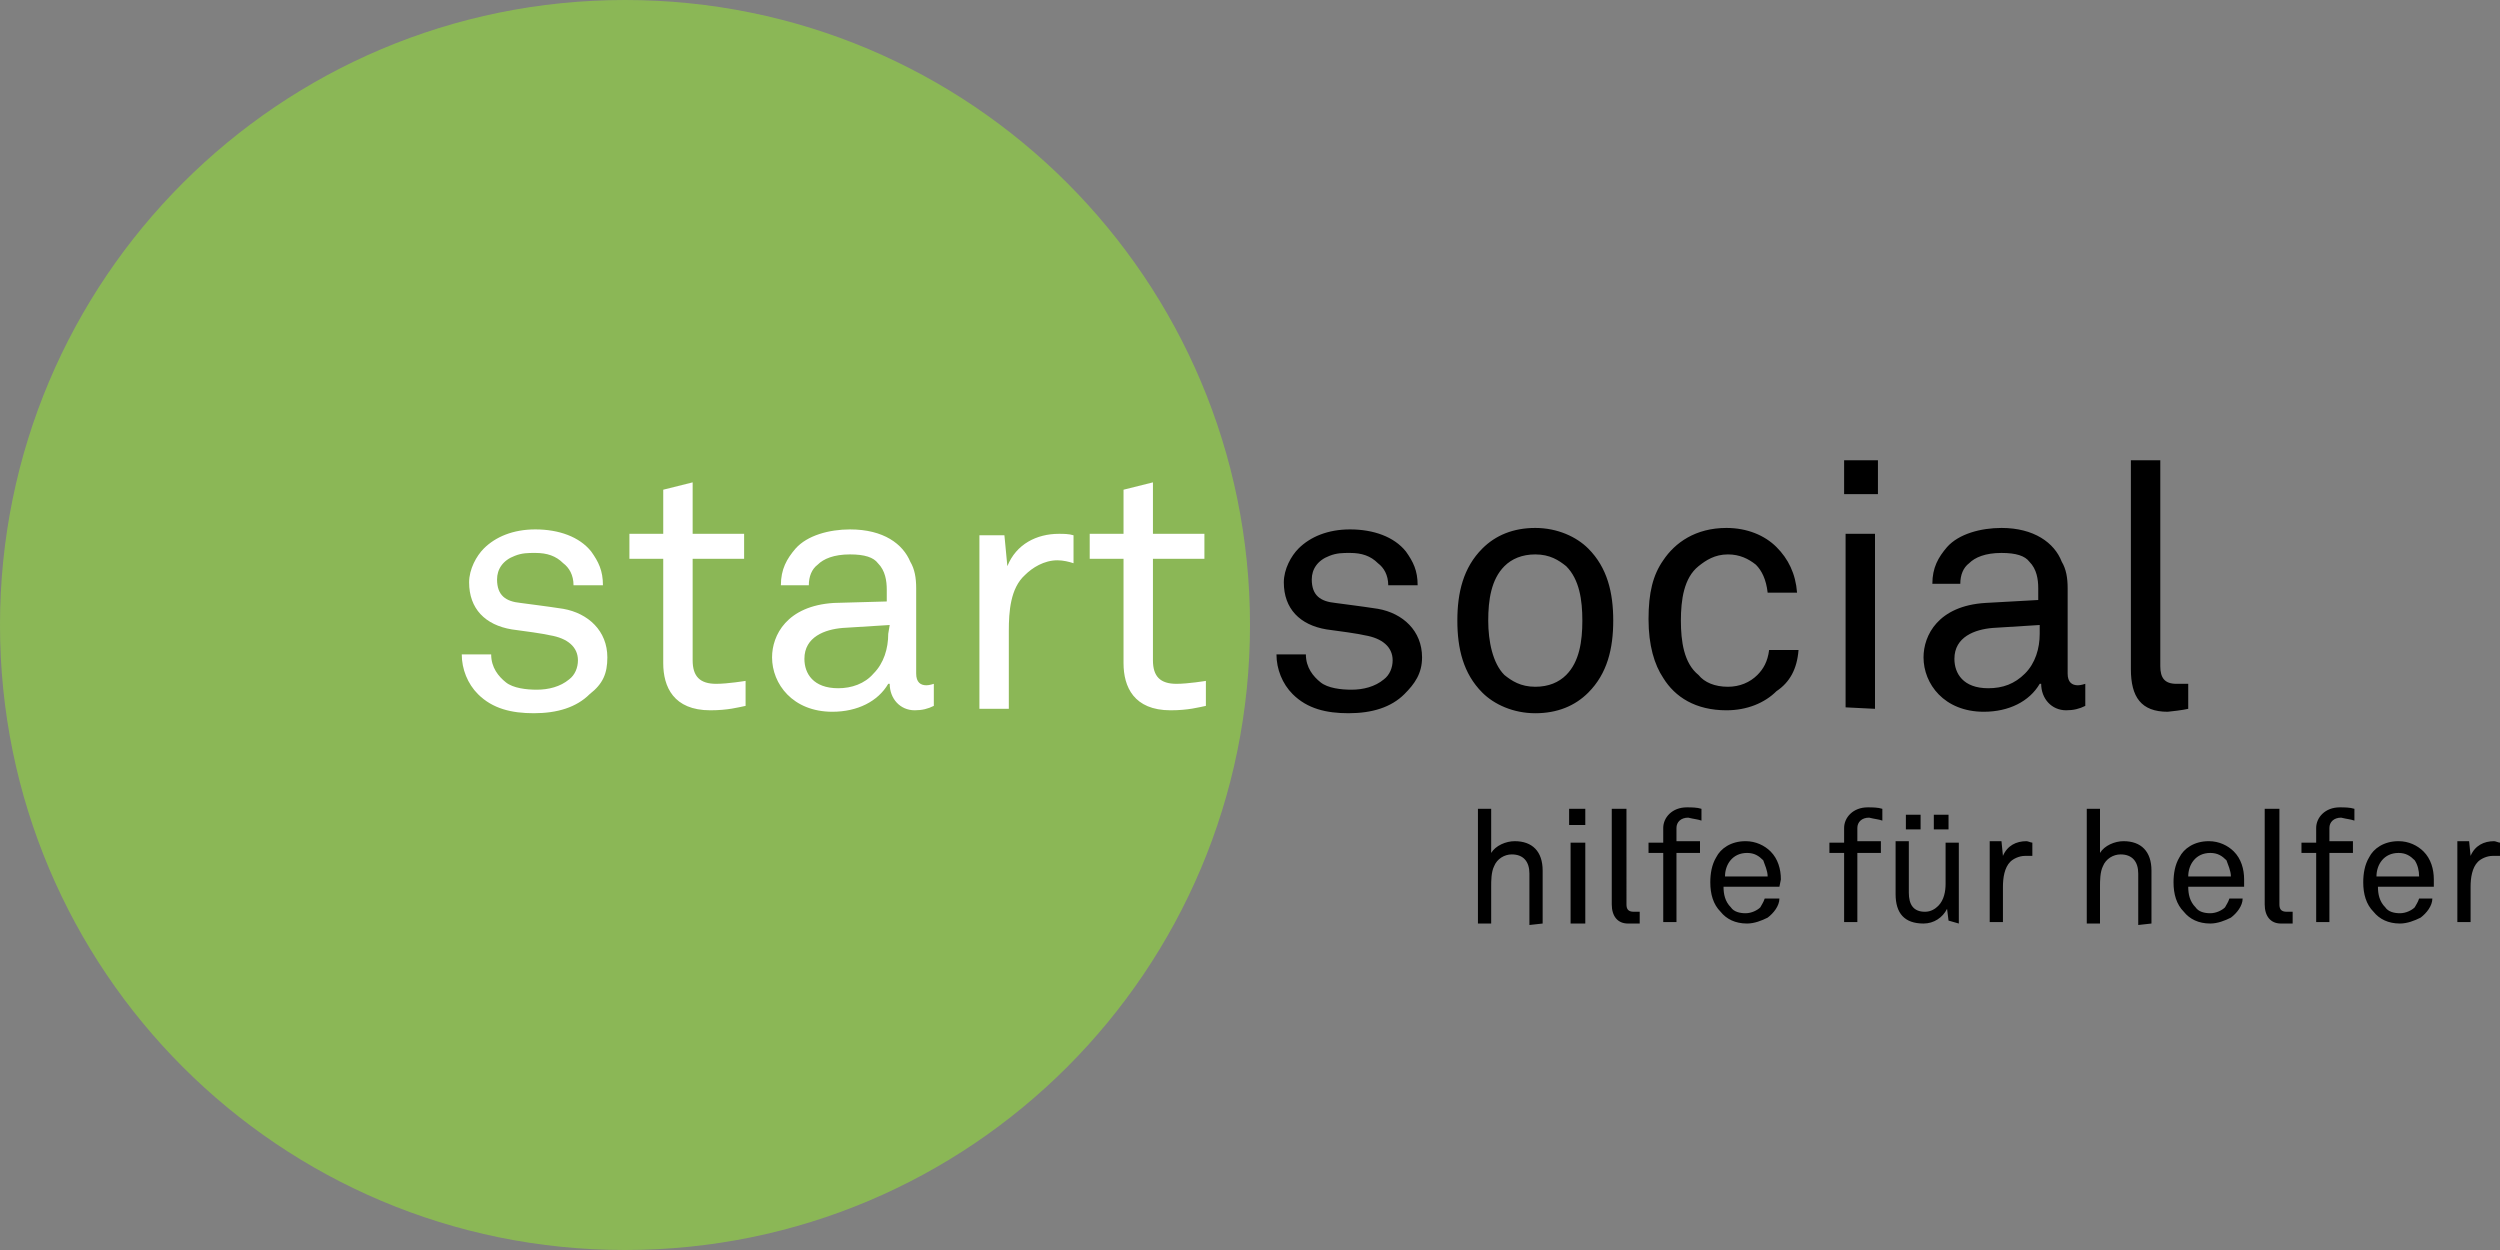
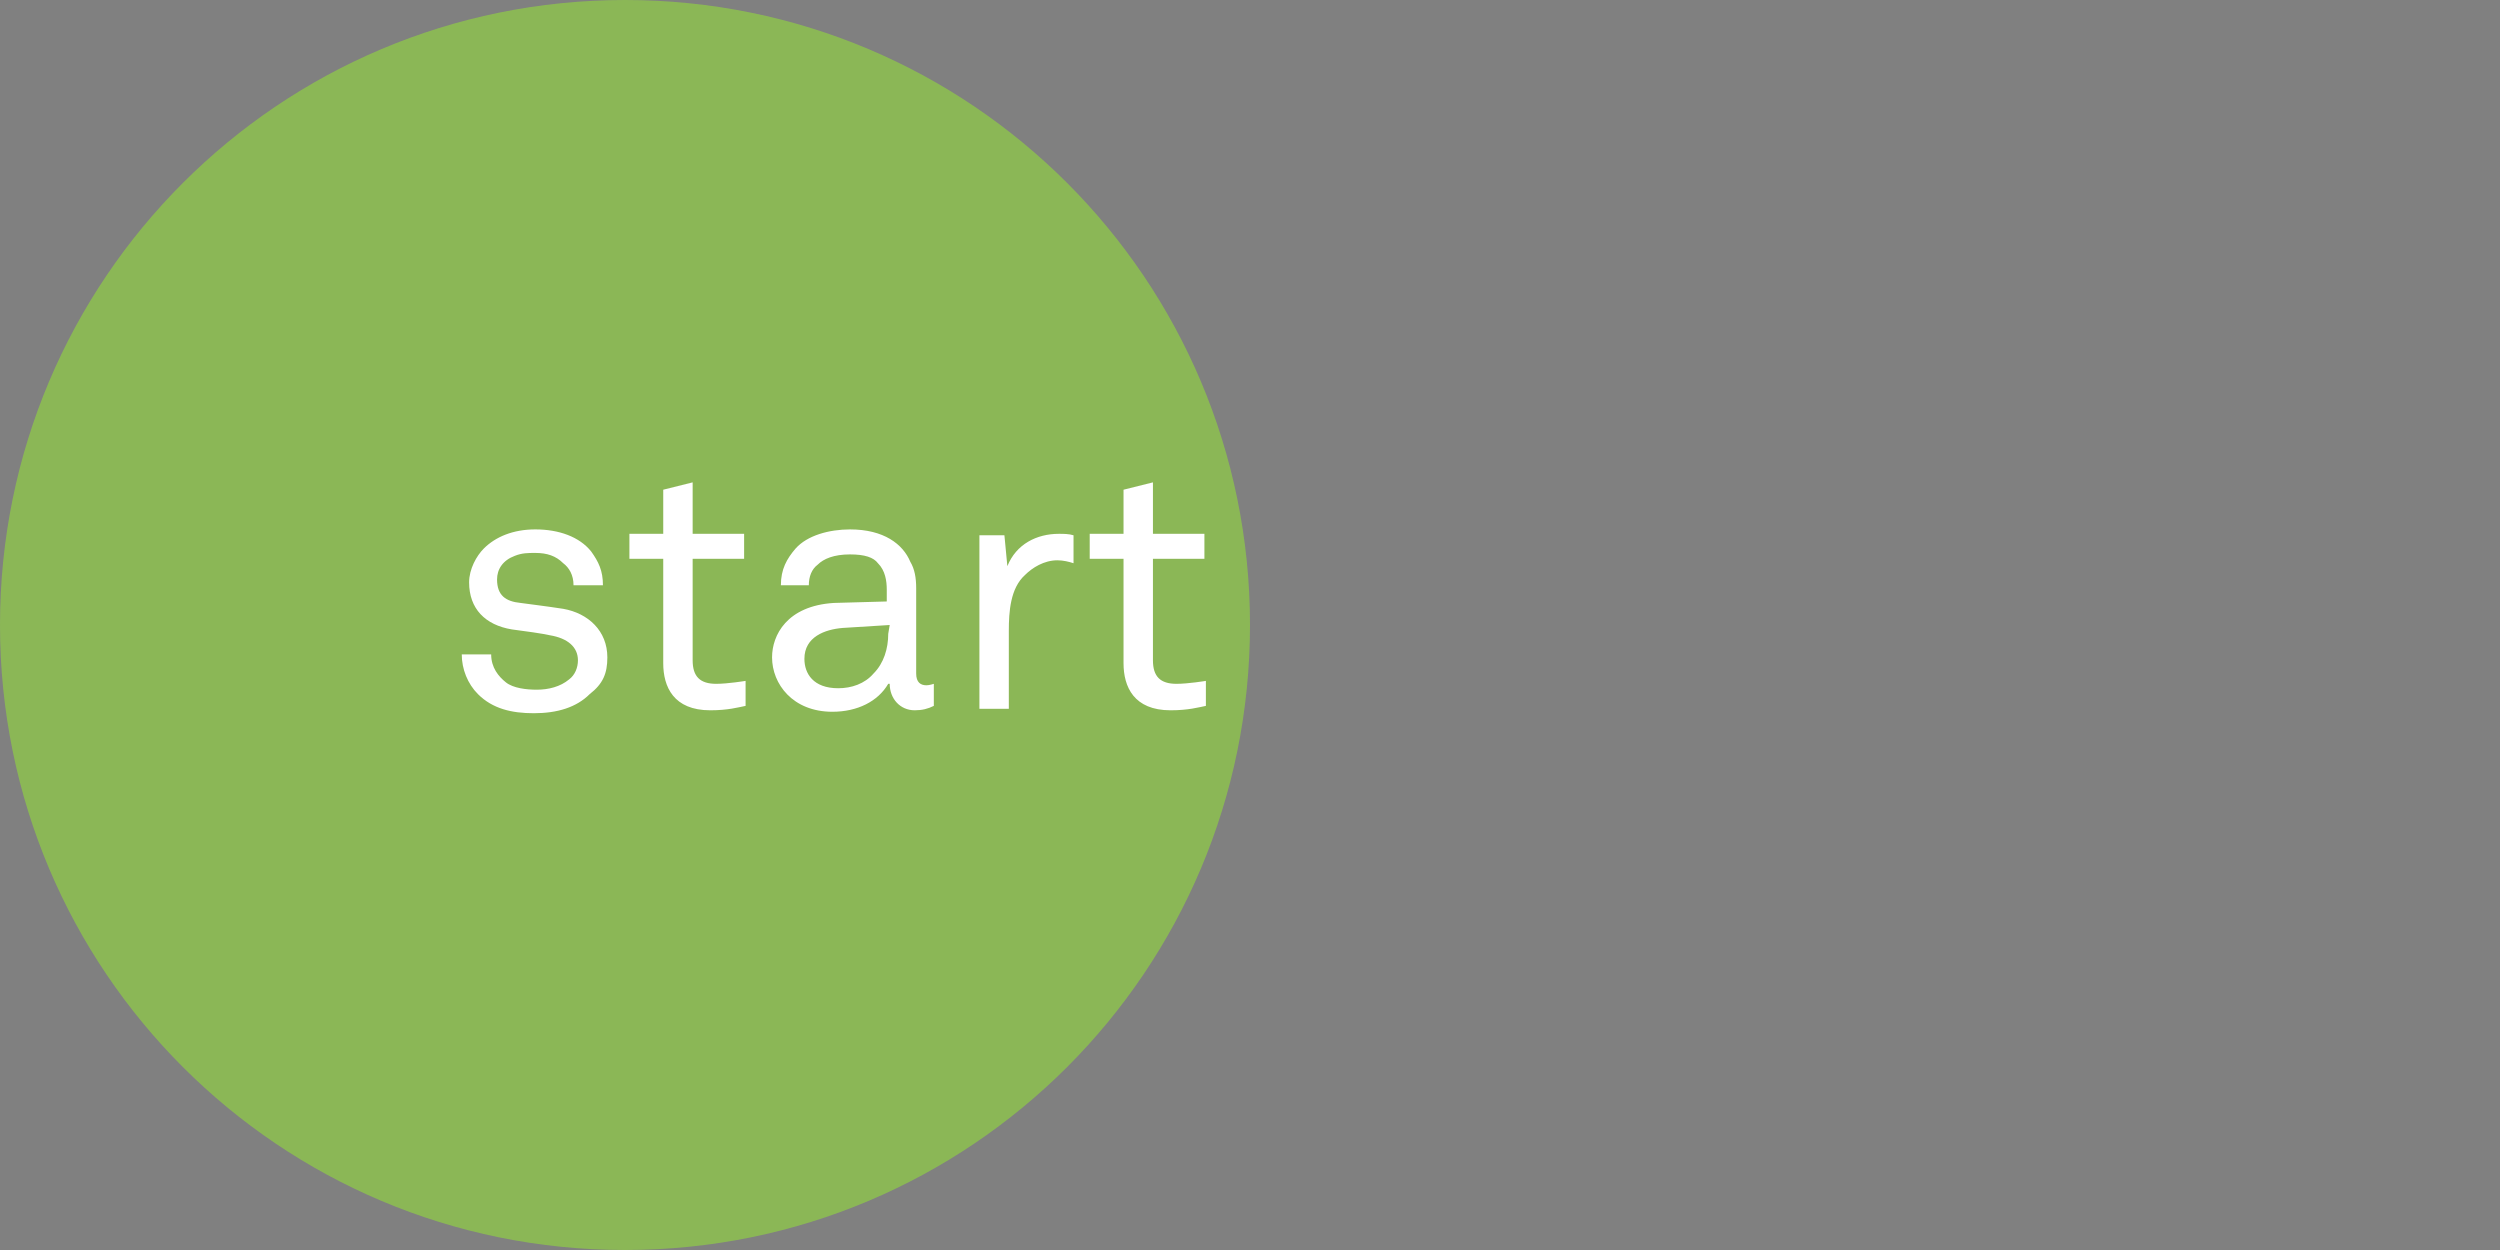
<svg xmlns="http://www.w3.org/2000/svg" version="1.1" id="Ebene_1" x="0px" y="0px" viewBox="0 0 170 85" style="enable-background:new 0 0 170 85;" xml:space="preserve">
  <rect x="0" y="0" width="170" height="85" fill="#808080" stroke="none" />
  <style type="text/css">
	.st0{fill:#8BB756;}
	.st1{fill:#FFFFFF;}
</style>
  <g>
    <path class="st0" d="M42.5,85C66,85,85,66,85,42.5C85,19,66,0,42.5,0C19,0,0,19,0,42.5C0,66,19,85,42.5,85L42.5,85z" />
    <path class="st1" d="M41.3,44.7c0-1.8-1.3-3-3-3.3c-1.3-0.2-2.2-0.3-2.9-0.4c-1-0.1-1.6-0.5-1.6-1.6c0-0.7,0.4-1.3,1.2-1.6   c0.5-0.2,0.9-0.2,1.4-0.2c0.8,0,1.4,0.2,1.9,0.7c0.4,0.3,0.7,0.8,0.7,1.5h2c0-1-0.3-1.6-0.8-2.3c-0.8-1-2.2-1.5-3.8-1.5   c-1.5,0-2.7,0.5-3.5,1.3c-0.5,0.5-1,1.4-1,2.3c0,1.8,1.1,2.9,2.9,3.2c0.8,0.1,2.2,0.3,2.6,0.4c1.2,0.2,1.9,0.8,1.9,1.7   c0,0.5-0.2,1-0.6,1.3c-0.6,0.5-1.4,0.7-2.2,0.7c-0.7,0-1.6-0.1-2.1-0.5c-0.5-0.4-1-1-1-1.9h-2c0,1,0.4,2,1.1,2.7   c1,1,2.3,1.3,3.8,1.3c1.6,0,2.9-0.4,3.8-1.3C41,46.5,41.3,45.8,41.3,44.7L41.3,44.7z M50.7,48v-1.7c0,0-1.2,0.2-2,0.2   c-1.1,0-1.6-0.5-1.6-1.6V38h3.5v-1.7h-3.5v-3.5l-2,0.5v3h-2.3V38h2.3v7.1c0,1.6,0.7,3.2,3.2,3.2C49.5,48.3,50.2,48.1,50.7,48   L50.7,48z M63.5,48v-1.5c0,0-0.3,0.1-0.5,0.1c-0.4,0-0.7-0.2-0.7-0.8v-5.8c0-0.7-0.1-1.3-0.4-1.8C61.4,37,60.1,36,57.8,36   c-1.4,0-2.9,0.4-3.7,1.3c-0.6,0.7-1,1.4-1,2.5H55c0-0.6,0.2-1.1,0.6-1.4c0.4-0.4,1.1-0.7,2.2-0.7c1,0,1.6,0.2,1.9,0.6   c0.5,0.5,0.6,1.2,0.6,1.8v0.8L56.7,41c-3.2,0.2-4.2,2.2-4.2,3.7c0,1.8,1.4,3.7,4.1,3.7c1.7,0,3.1-0.7,3.8-1.9h0.1   c0,1,0.7,1.8,1.7,1.8C62.7,48.3,63.1,48.2,63.5,48L63.5,48z M60.4,43.1c0,1-0.3,2-1,2.7c-0.6,0.7-1.5,1-2.4,1c-1.7,0-2.3-1-2.3-2   c0-1.5,1.4-2,2.6-2.1l3.2-0.2L60.4,43.1L60.4,43.1z M73,38.3v-1.9c-0.3-0.1-0.7-0.1-1-0.1c-1.5,0-2.9,0.7-3.5,2.2l-0.2-2.1h-1.7   v11.8h2v-5.3c0-1.3,0.1-2.9,1.1-3.8c0.5-0.5,1.3-1,2.2-1C72.3,38.1,72.7,38.2,73,38.3L73,38.3z M82,48v-1.7c0,0-1.2,0.2-2,0.2   c-1.1,0-1.6-0.5-1.6-1.6V38h3.5v-1.7h-3.5v-3.5l-2,0.5v3h-2.3V38h2.3v7.1c0,1.6,0.7,3.2,3.2,3.2C80.8,48.3,81.5,48.1,82,48L82,48z" />
-     <path d="M96.7,44.7c0-1.8-1.3-3-3-3.3c-1.3-0.2-2.2-0.3-2.9-0.4c-1-0.1-1.6-0.5-1.6-1.6c0-0.7,0.4-1.3,1.2-1.6   c0.5-0.2,0.9-0.2,1.4-0.2c0.8,0,1.4,0.2,1.9,0.7c0.4,0.3,0.7,0.8,0.7,1.5h2c0-1-0.3-1.6-0.8-2.3c-0.8-1-2.2-1.5-3.8-1.5   c-1.5,0-2.7,0.5-3.5,1.3c-0.5,0.5-1,1.4-1,2.3c0,1.8,1.1,2.9,2.9,3.2c0.8,0.1,2.2,0.3,2.6,0.4c1.2,0.2,1.9,0.8,1.9,1.7   c0,0.5-0.2,1-0.6,1.3c-0.6,0.5-1.4,0.7-2.2,0.7c-0.7,0-1.6-0.1-2.1-0.5c-0.5-0.4-1-1-1-1.9h-2c0,1,0.4,2,1.1,2.7   c1,1,2.3,1.3,3.8,1.3c1.6,0,2.9-0.4,3.8-1.3C96.2,46.5,96.7,45.8,96.7,44.7L96.7,44.7z M109.7,42.2c0-1.9-0.4-3.6-1.7-4.9   c-0.8-0.8-2.1-1.4-3.6-1.4c-1.5,0-2.7,0.5-3.6,1.4c-1.3,1.3-1.7,3-1.7,4.9s0.4,3.6,1.7,4.9c0.8,0.8,2.1,1.4,3.6,1.4   c1.5,0,2.7-0.5,3.6-1.4C109.3,45.8,109.7,44.1,109.7,42.2L109.7,42.2z M107.6,42.2c0,1.4-0.2,2.8-1.1,3.7c-0.5,0.5-1.2,0.8-2.1,0.8   c-1,0-1.6-0.4-2.1-0.8c-0.8-0.8-1.1-2.3-1.1-3.7c0-1.4,0.2-2.8,1.1-3.7c0.5-0.5,1.2-0.8,2.1-0.8c1,0,1.6,0.4,2.1,0.8   C107.4,39.4,107.6,40.8,107.6,42.2L107.6,42.2z M122.3,44.2h-2c-0.1,0.8-0.4,1.3-0.8,1.7c-0.5,0.5-1.2,0.8-2,0.8   c-0.9,0-1.6-0.3-2-0.8c-1-0.8-1.2-2.3-1.2-3.7c0-1.4,0.2-2.9,1.2-3.7c0.5-0.4,1.1-0.8,2-0.8c0.8,0,1.4,0.3,1.9,0.7   c0.4,0.4,0.7,1,0.8,1.9h2c-0.1-1.3-0.6-2.3-1.4-3.1c-0.8-0.8-2-1.3-3.4-1.3c-2.1,0-3.5,1-4.3,2.2c-0.7,1-1,2.2-1,4   c0,1.8,0.4,3.1,1,4c0.8,1.3,2.2,2.2,4.3,2.2c1.4,0,2.6-0.5,3.4-1.3C121.7,46.4,122.2,45.5,122.3,44.2L122.3,44.2z M127.7,33.6v-2.3   h-2.3v2.3H127.7L127.7,33.6z M127.5,48.2V36.3h-2v11.8L127.5,48.2L127.5,48.2z M141.8,48v-1.5c0,0-0.3,0.1-0.5,0.1   c-0.4,0-0.7-0.2-0.7-0.8v-5.8c0-0.7-0.1-1.3-0.4-1.8c-0.5-1.3-1.9-2.3-4.1-2.3c-1.4,0-2.9,0.4-3.7,1.3c-0.6,0.7-1,1.4-1,2.5h1.9   c0-0.6,0.2-1.1,0.6-1.4c0.4-0.4,1.1-0.7,2.2-0.7c1,0,1.6,0.2,1.9,0.6c0.5,0.5,0.6,1.2,0.6,1.8v0.8L135,41c-3.2,0.2-4.2,2.2-4.2,3.7   c0,1.8,1.4,3.7,4.1,3.7c1.7,0,3.1-0.7,3.8-1.9h0.1c0,1,0.7,1.8,1.7,1.8C141,48.3,141.4,48.2,141.8,48L141.8,48z M138.7,43.1   c0,1-0.3,2-1,2.7c-0.7,0.7-1.5,1-2.5,1c-1.7,0-2.3-1-2.3-2c0-1.5,1.4-2,2.6-2.1l3.2-0.2L138.7,43.1L138.7,43.1z M148.8,48.2v-1.7   c0,0-0.2,0-0.8,0c-0.8,0-1.1-0.4-1.1-1.2v-14h-2v14.2c0,1.9,0.7,2.9,2.5,2.9C148.4,48.3,148.8,48.2,148.8,48.2L148.8,48.2z" />
-     <path d="M104.9,62.8v-3.6c0-1.3-0.7-2-1.9-2c-0.6,0-1.3,0.3-1.6,0.8V55h-0.9v7.8h0.9v-2.5c0-0.4,0-1,0.2-1.4   c0.2-0.5,0.7-0.8,1.2-0.8c0.8,0,1.2,0.5,1.2,1.3v3.5L104.9,62.8L104.9,62.8z M107.8,56.1V55h-1.1v1.1H107.8L107.8,56.1z    M107.8,62.8v-5.5h-1v5.5H107.8L107.8,62.8z M111.5,62.8V62c0,0-0.1,0-0.4,0c-0.4,0-0.5-0.2-0.5-0.5V55h-1v6.5   c0,0.8,0.4,1.3,1.1,1.3C111.3,62.8,111.5,62.8,111.5,62.8L111.5,62.8z M115.7,55.8V55c-0.3-0.1-0.7-0.1-1-0.1c-1,0-1.6,0.7-1.6,1.4   v1h-1V58h1v4.7h0.9V58h1.6v-0.8H114v-0.9c0-0.4,0.3-0.7,0.8-0.7C115.2,55.7,115.4,55.7,115.7,55.8L115.7,55.8z M121.1,59.8   c0-0.7-0.2-1.4-0.7-1.9c-0.4-0.4-1-0.7-1.7-0.7c-1,0-1.7,0.5-2,1.1c-0.3,0.5-0.4,1.1-0.4,1.7c0,0.8,0.2,1.5,0.7,2   c0.4,0.5,1,0.8,1.8,0.8c0.5,0,1-0.2,1.4-0.4c0.4-0.3,0.8-0.8,0.8-1.3H120c-0.1,0.3-0.2,0.4-0.3,0.6c-0.2,0.2-0.6,0.4-1,0.4   c-0.4,0-0.8-0.1-1-0.4c-0.4-0.4-0.5-0.9-0.5-1.4h3.8L121.1,59.8L121.1,59.8z M120.2,59.6h-2.9c0-0.8,0.5-1.6,1.5-1.6   c0.5,0,0.8,0.2,1.1,0.5C120,58.8,120.2,59.2,120.2,59.6L120.2,59.6z M128,55.8V55c-0.3-0.1-0.7-0.1-1-0.1c-1,0-1.6,0.7-1.6,1.4v1   h-1V58h1v4.7h0.9V58h1.6v-0.8h-1.6v-0.9c0-0.4,0.3-0.7,0.8-0.7C127.5,55.7,127.7,55.7,128,55.8L128,55.8z M132.5,56.4v-1h-1v1   H132.5L132.5,56.4z M130.6,56.4v-1h-1v1H130.6L130.6,56.4z M133.2,62.8v-5.5h-0.9v2.8c0,0.5-0.1,1.1-0.5,1.5   c-0.2,0.2-0.5,0.4-0.9,0.4c-0.8,0-1.1-0.5-1.1-1.3v-3.5h-0.9v3.6c0,1.3,0.6,2,1.9,2c0.7,0,1.3-0.4,1.6-1l0.1,0.8L133.2,62.8   L133.2,62.8z M138.2,58.2v-0.9c-0.1,0-0.3-0.1-0.4-0.1c-0.7,0-1.3,0.3-1.6,1l-0.1-1h-0.8v5.5h0.9v-2.4c0-0.6,0.1-1.3,0.5-1.7   c0.2-0.2,0.6-0.4,1-0.4C137.9,58.2,138,58.2,138.2,58.2L138.2,58.2z M146.3,62.8v-3.6c0-1.3-0.7-2-1.9-2c-0.6,0-1.3,0.3-1.6,0.8V55   h-0.9v7.8h0.9v-2.5c0-0.4,0-1,0.2-1.4c0.2-0.5,0.7-0.8,1.2-0.8c0.8,0,1.2,0.5,1.2,1.3v3.5L146.3,62.8L146.3,62.8z M152.6,59.8   c0-0.7-0.2-1.4-0.7-1.9c-0.4-0.4-1-0.7-1.7-0.7c-1,0-1.7,0.5-2,1.1c-0.3,0.5-0.4,1.1-0.4,1.7c0,0.8,0.2,1.5,0.7,2   c0.4,0.5,1,0.8,1.8,0.8c0.5,0,1-0.2,1.4-0.4c0.4-0.3,0.8-0.8,0.8-1.3h-0.9c-0.1,0.3-0.2,0.4-0.3,0.6c-0.2,0.2-0.6,0.4-1,0.4   c-0.4,0-0.8-0.1-1-0.4c-0.4-0.4-0.5-0.9-0.5-1.4h3.8L152.6,59.8L152.6,59.8z M151.7,59.6h-2.9c0-0.8,0.5-1.6,1.5-1.6   c0.5,0,0.8,0.2,1.1,0.5C151.5,58.8,151.7,59.2,151.7,59.6L151.7,59.6z M155.9,62.8V62c0,0-0.1,0-0.4,0c-0.4,0-0.5-0.2-0.5-0.5V55   h-1v6.5c0,0.8,0.4,1.3,1.1,1.3C155.7,62.8,155.9,62.8,155.9,62.8L155.9,62.8z M160.1,55.8V55c-0.3-0.1-0.7-0.1-1-0.1   c-1,0-1.6,0.7-1.6,1.4v1h-1V58h1v4.7h0.9V58h1.6v-0.8h-1.6v-0.9c0-0.4,0.3-0.7,0.8-0.7C159.6,55.7,159.8,55.7,160.1,55.8   L160.1,55.8z M165.5,59.8c0-0.7-0.2-1.4-0.7-1.9c-0.4-0.4-1-0.7-1.7-0.7c-1,0-1.7,0.5-2,1.1c-0.3,0.5-0.4,1.1-0.4,1.7   c0,0.8,0.2,1.5,0.7,2c0.4,0.5,1,0.8,1.8,0.8c0.5,0,1-0.2,1.4-0.4c0.4-0.3,0.8-0.8,0.8-1.3h-0.9c-0.1,0.3-0.2,0.4-0.3,0.6   c-0.2,0.2-0.6,0.4-1,0.4c-0.4,0-0.8-0.1-1-0.4c-0.4-0.4-0.5-0.9-0.5-1.4h3.8L165.5,59.8L165.5,59.8z M164.5,59.6h-2.9   c0-0.8,0.5-1.6,1.5-1.6c0.5,0,0.8,0.2,1.1,0.5C164.4,58.8,164.5,59.2,164.5,59.6L164.5,59.6z M170,58.2v-0.9   c-0.1,0-0.3-0.1-0.4-0.1c-0.7,0-1.3,0.3-1.6,1l-0.1-1h-0.8v5.5h0.9v-2.4c0-0.6,0.1-1.3,0.5-1.7c0.2-0.2,0.6-0.4,1-0.4   C169.6,58.2,169.8,58.2,170,58.2L170,58.2z" />
  </g>
</svg>